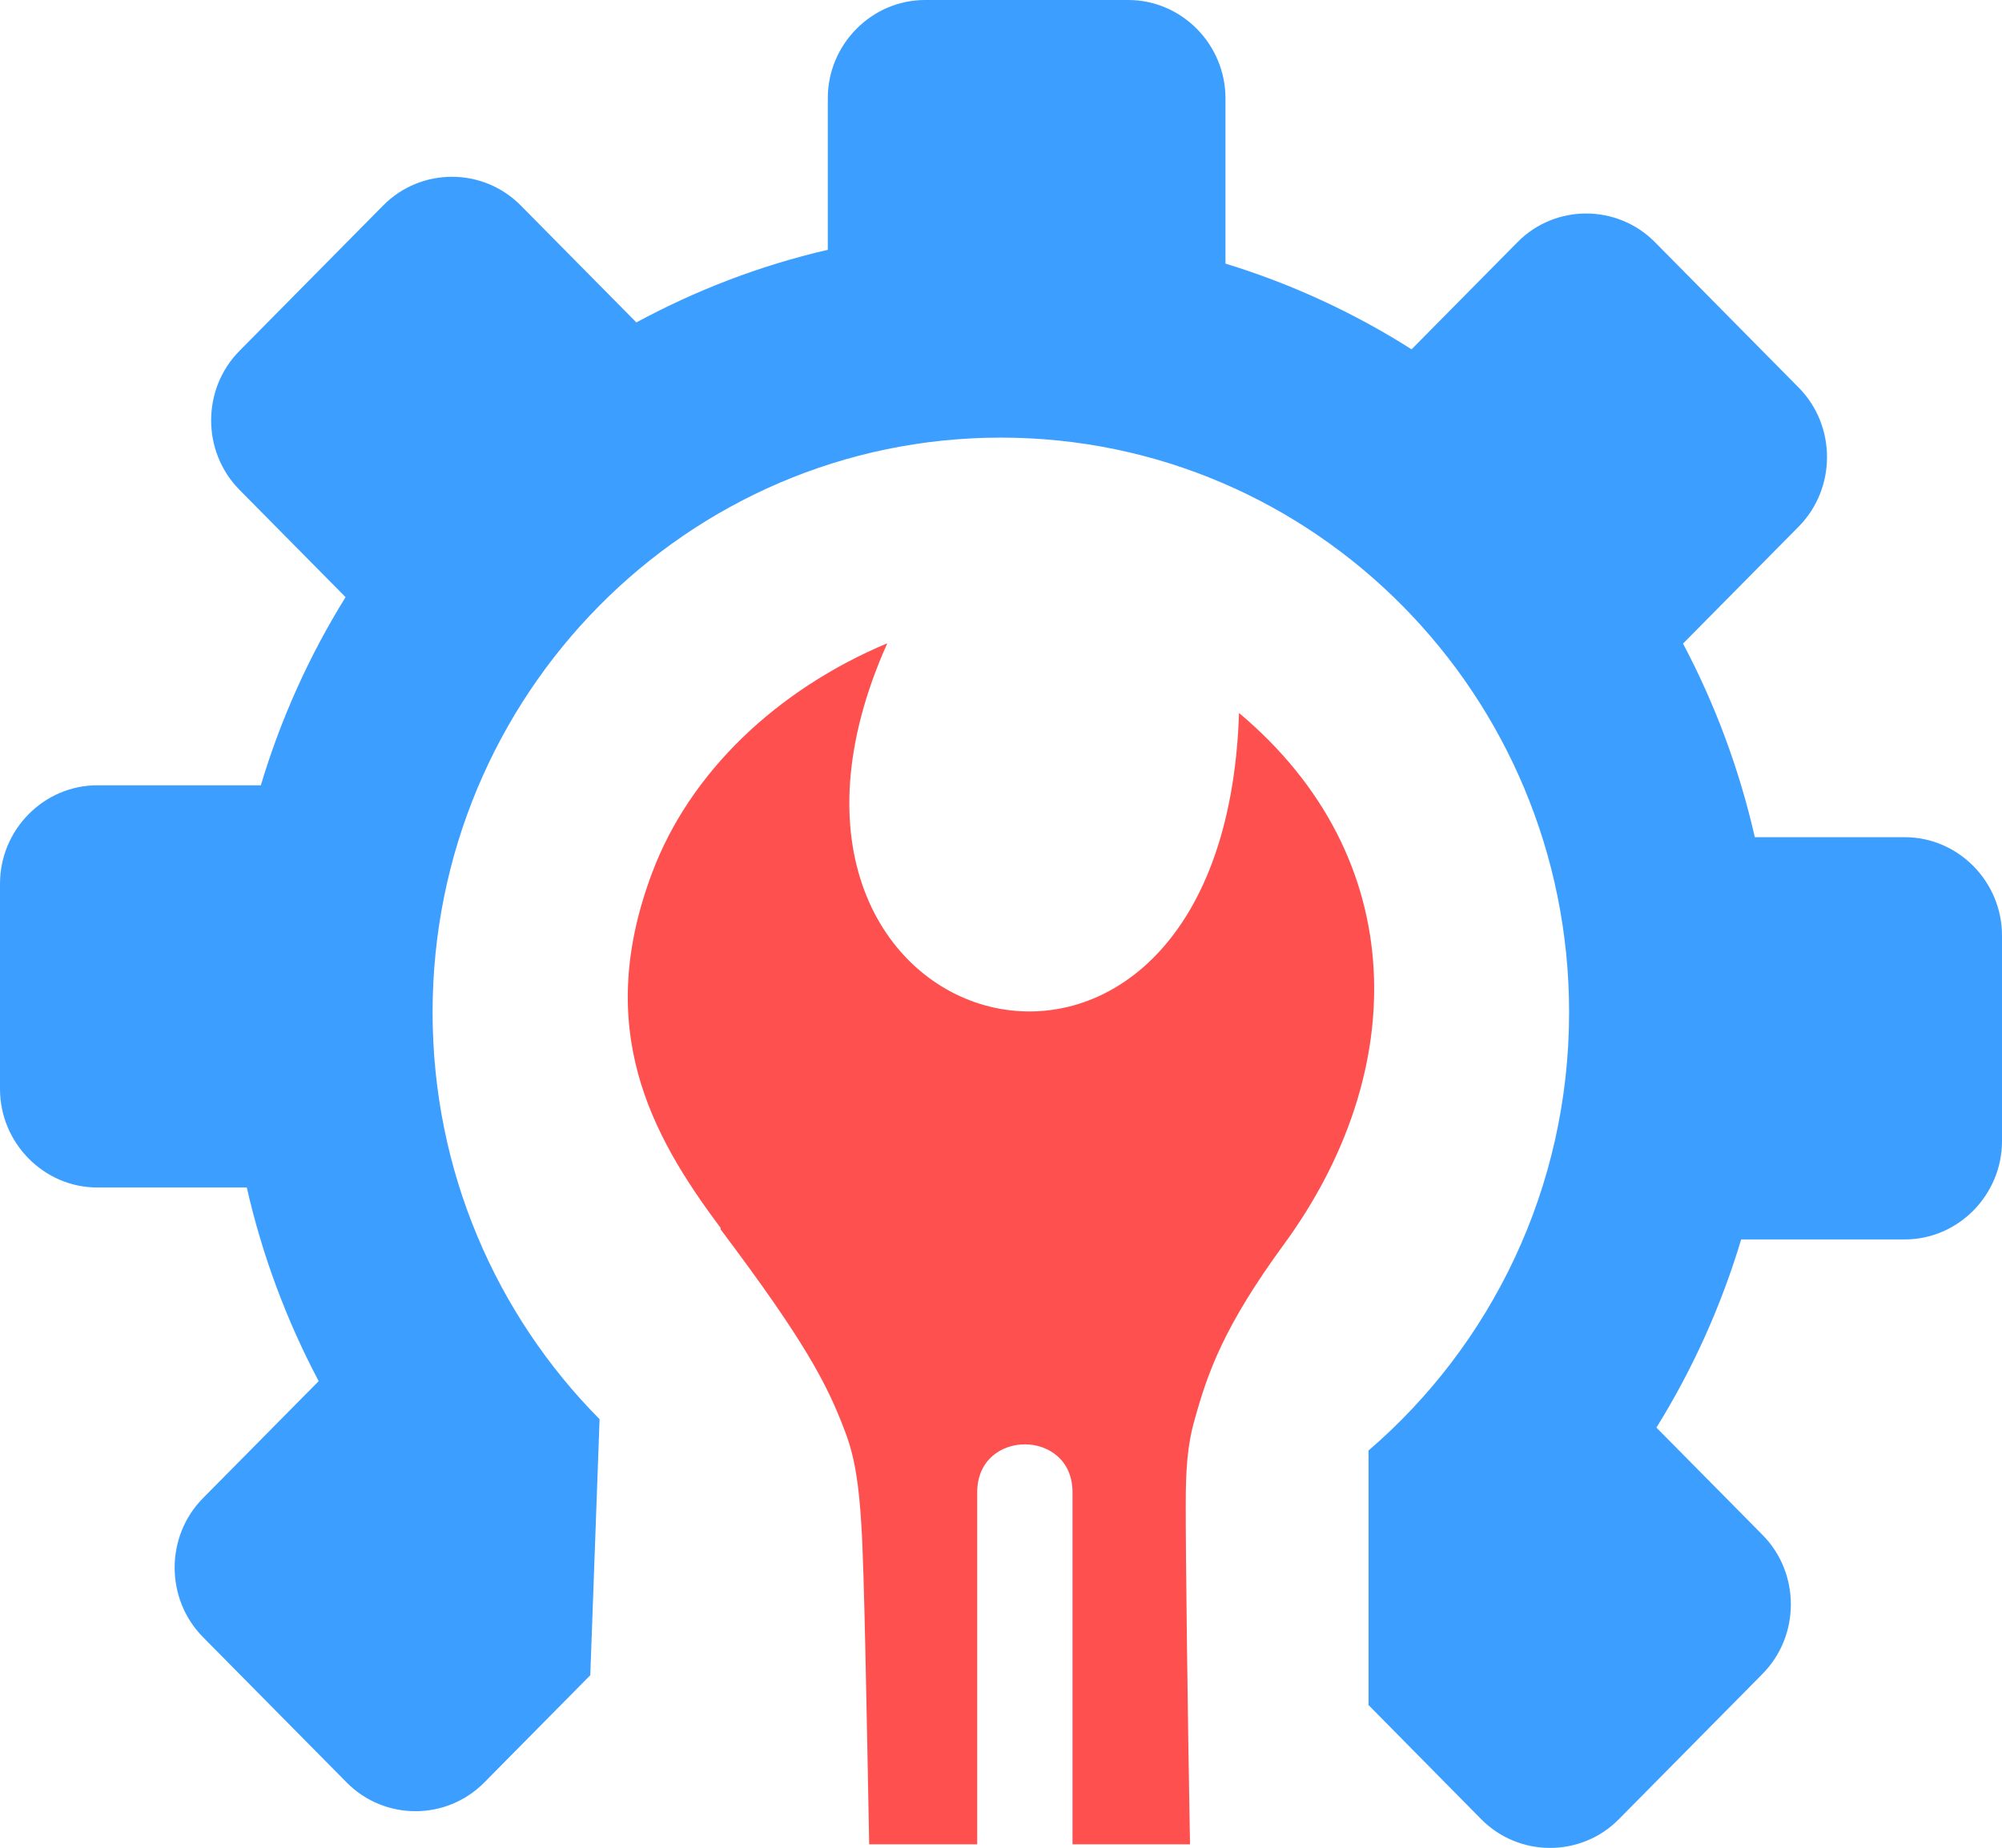
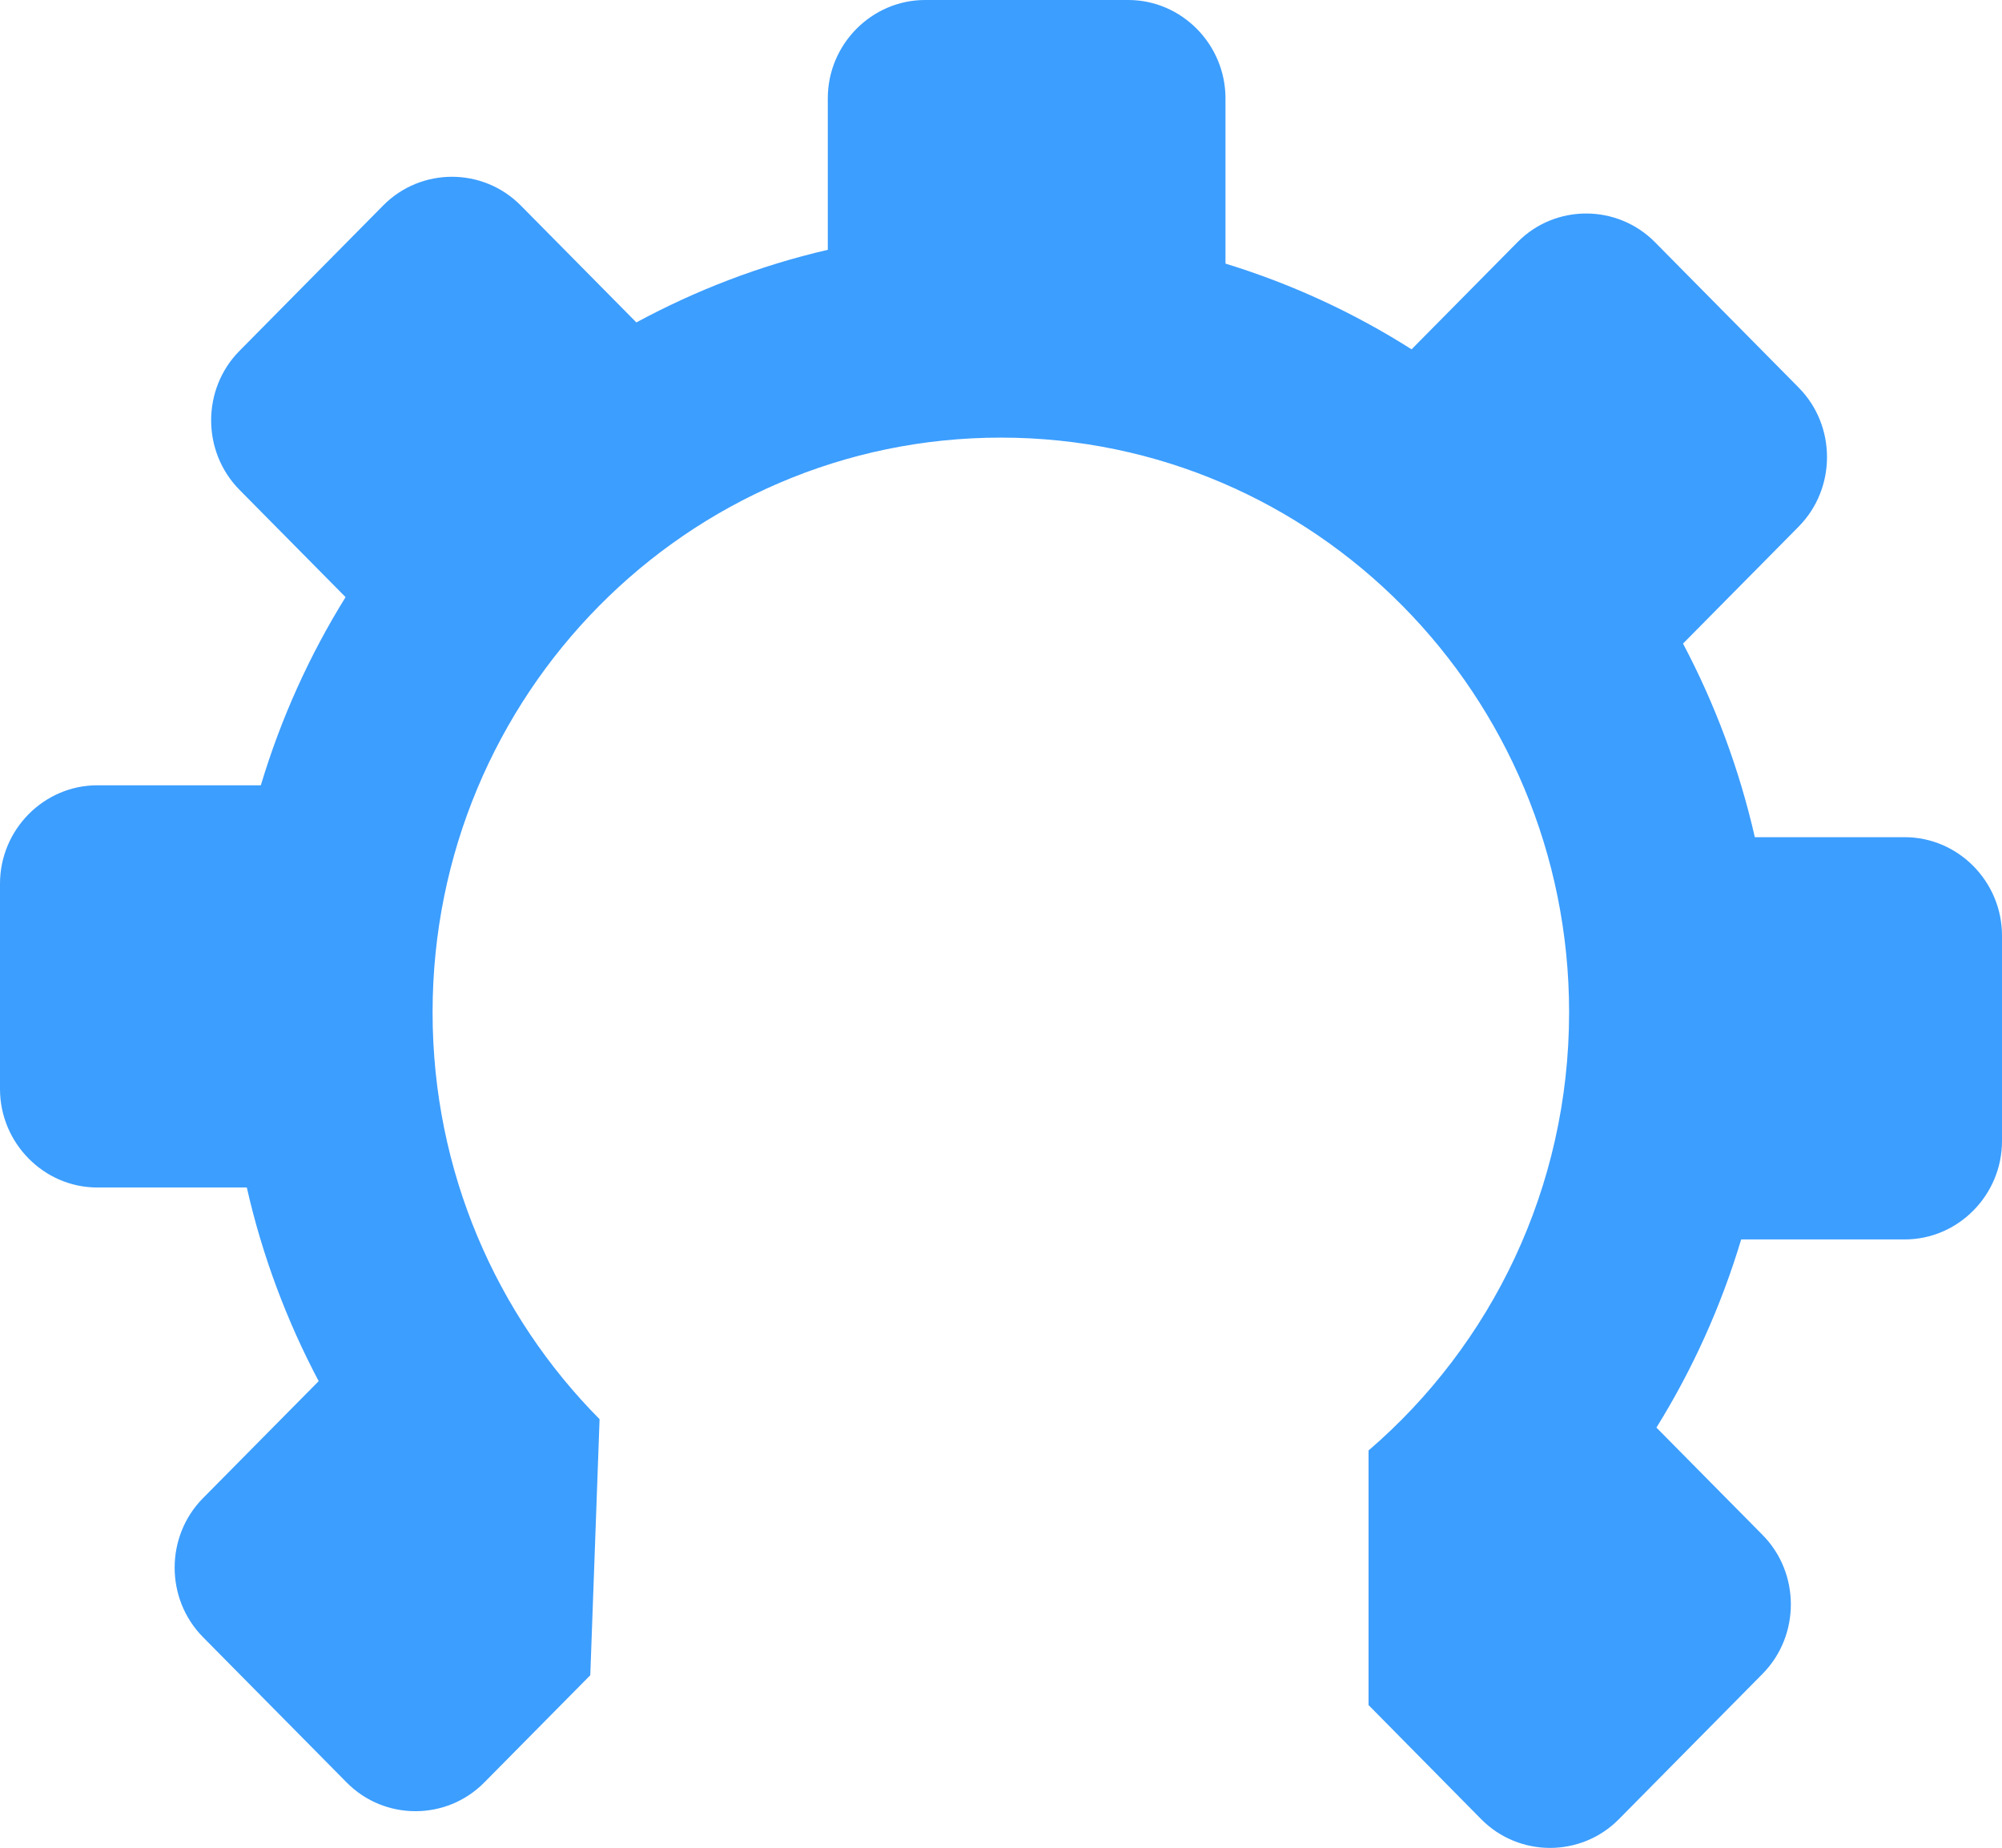
<svg xmlns="http://www.w3.org/2000/svg" width="39" height="36" viewBox="0 0 39 36" fill="none">
  <g clip-path="url(#clip0_9_2)">
    <path fill-rule="evenodd" clip-rule="evenodd" d="M32.24 4.719L35.039 7.551C35.775 8.295 35.775 9.515 35.039 10.26L32.786 12.539C33.408 13.714 33.881 14.979 34.185 16.311H37.105C38.146 16.311 39 17.175 39 18.228V22.231C39 23.284 38.146 24.148 37.105 24.148H33.919C33.528 25.451 32.97 26.684 32.268 27.814L34.334 29.904C35.071 30.648 35.071 31.868 34.334 32.613L31.535 35.445C30.799 36.189 29.593 36.189 28.856 35.445L26.66 33.22V28.26C29.05 26.206 30.567 23.143 30.567 19.724C30.567 13.541 25.61 8.526 19.497 8.526C13.384 8.526 8.427 13.541 8.427 19.724C8.427 22.819 9.671 25.624 11.68 27.65L11.499 32.639L9.433 34.729C8.696 35.474 7.49 35.474 6.754 34.729L3.955 31.897C3.218 31.152 3.218 29.933 3.955 29.188L6.208 26.909C5.586 25.733 5.11 24.469 4.808 23.136H1.888C0.854 23.133 0 22.27 0 21.217V17.217C0 16.164 0.854 15.3 1.895 15.3H5.081C5.472 13.997 6.03 12.764 6.732 11.634L4.666 9.544C3.929 8.799 3.929 7.579 4.666 6.835L7.465 4.003C8.201 3.258 9.407 3.258 10.144 4.003L12.397 6.282C13.559 5.653 14.809 5.172 16.126 4.867V1.913C16.126 0.864 16.98 0 18.021 0H21.979C23.02 0 23.873 0.864 23.873 1.917V5.136C25.162 5.531 26.381 6.096 27.498 6.806L29.564 4.716C30.297 3.974 31.503 3.974 32.24 4.719Z" fill="#3C9EFF" />
-     <path d="M14.038 23.923C12.66 22.087 11.565 20.026 12.705 17.002C13.441 15.04 15.142 13.432 17.285 12.533C13.784 20.347 23.835 23.146 24.137 13.891C27.501 16.716 27.473 20.883 25.007 24.25C23.842 25.843 23.528 26.738 23.274 27.653C23.128 28.154 23.099 28.658 23.099 29.294C23.096 30.157 23.134 33.303 23.182 35.933H20.893V29.072C20.893 27.83 19.037 27.83 19.037 29.072V35.933H16.932C16.885 33.47 16.834 30.501 16.78 29.721C16.732 28.918 16.653 28.382 16.456 27.875C16.11 26.957 15.672 26.125 14.038 23.952V23.923Z" fill="#FF5050" />
  </g>
  <defs>
    <clipPath id="clip0_9_2">
      <rect width="39" height="36" fill="white" />
    </clipPath>
  </defs>
</svg>